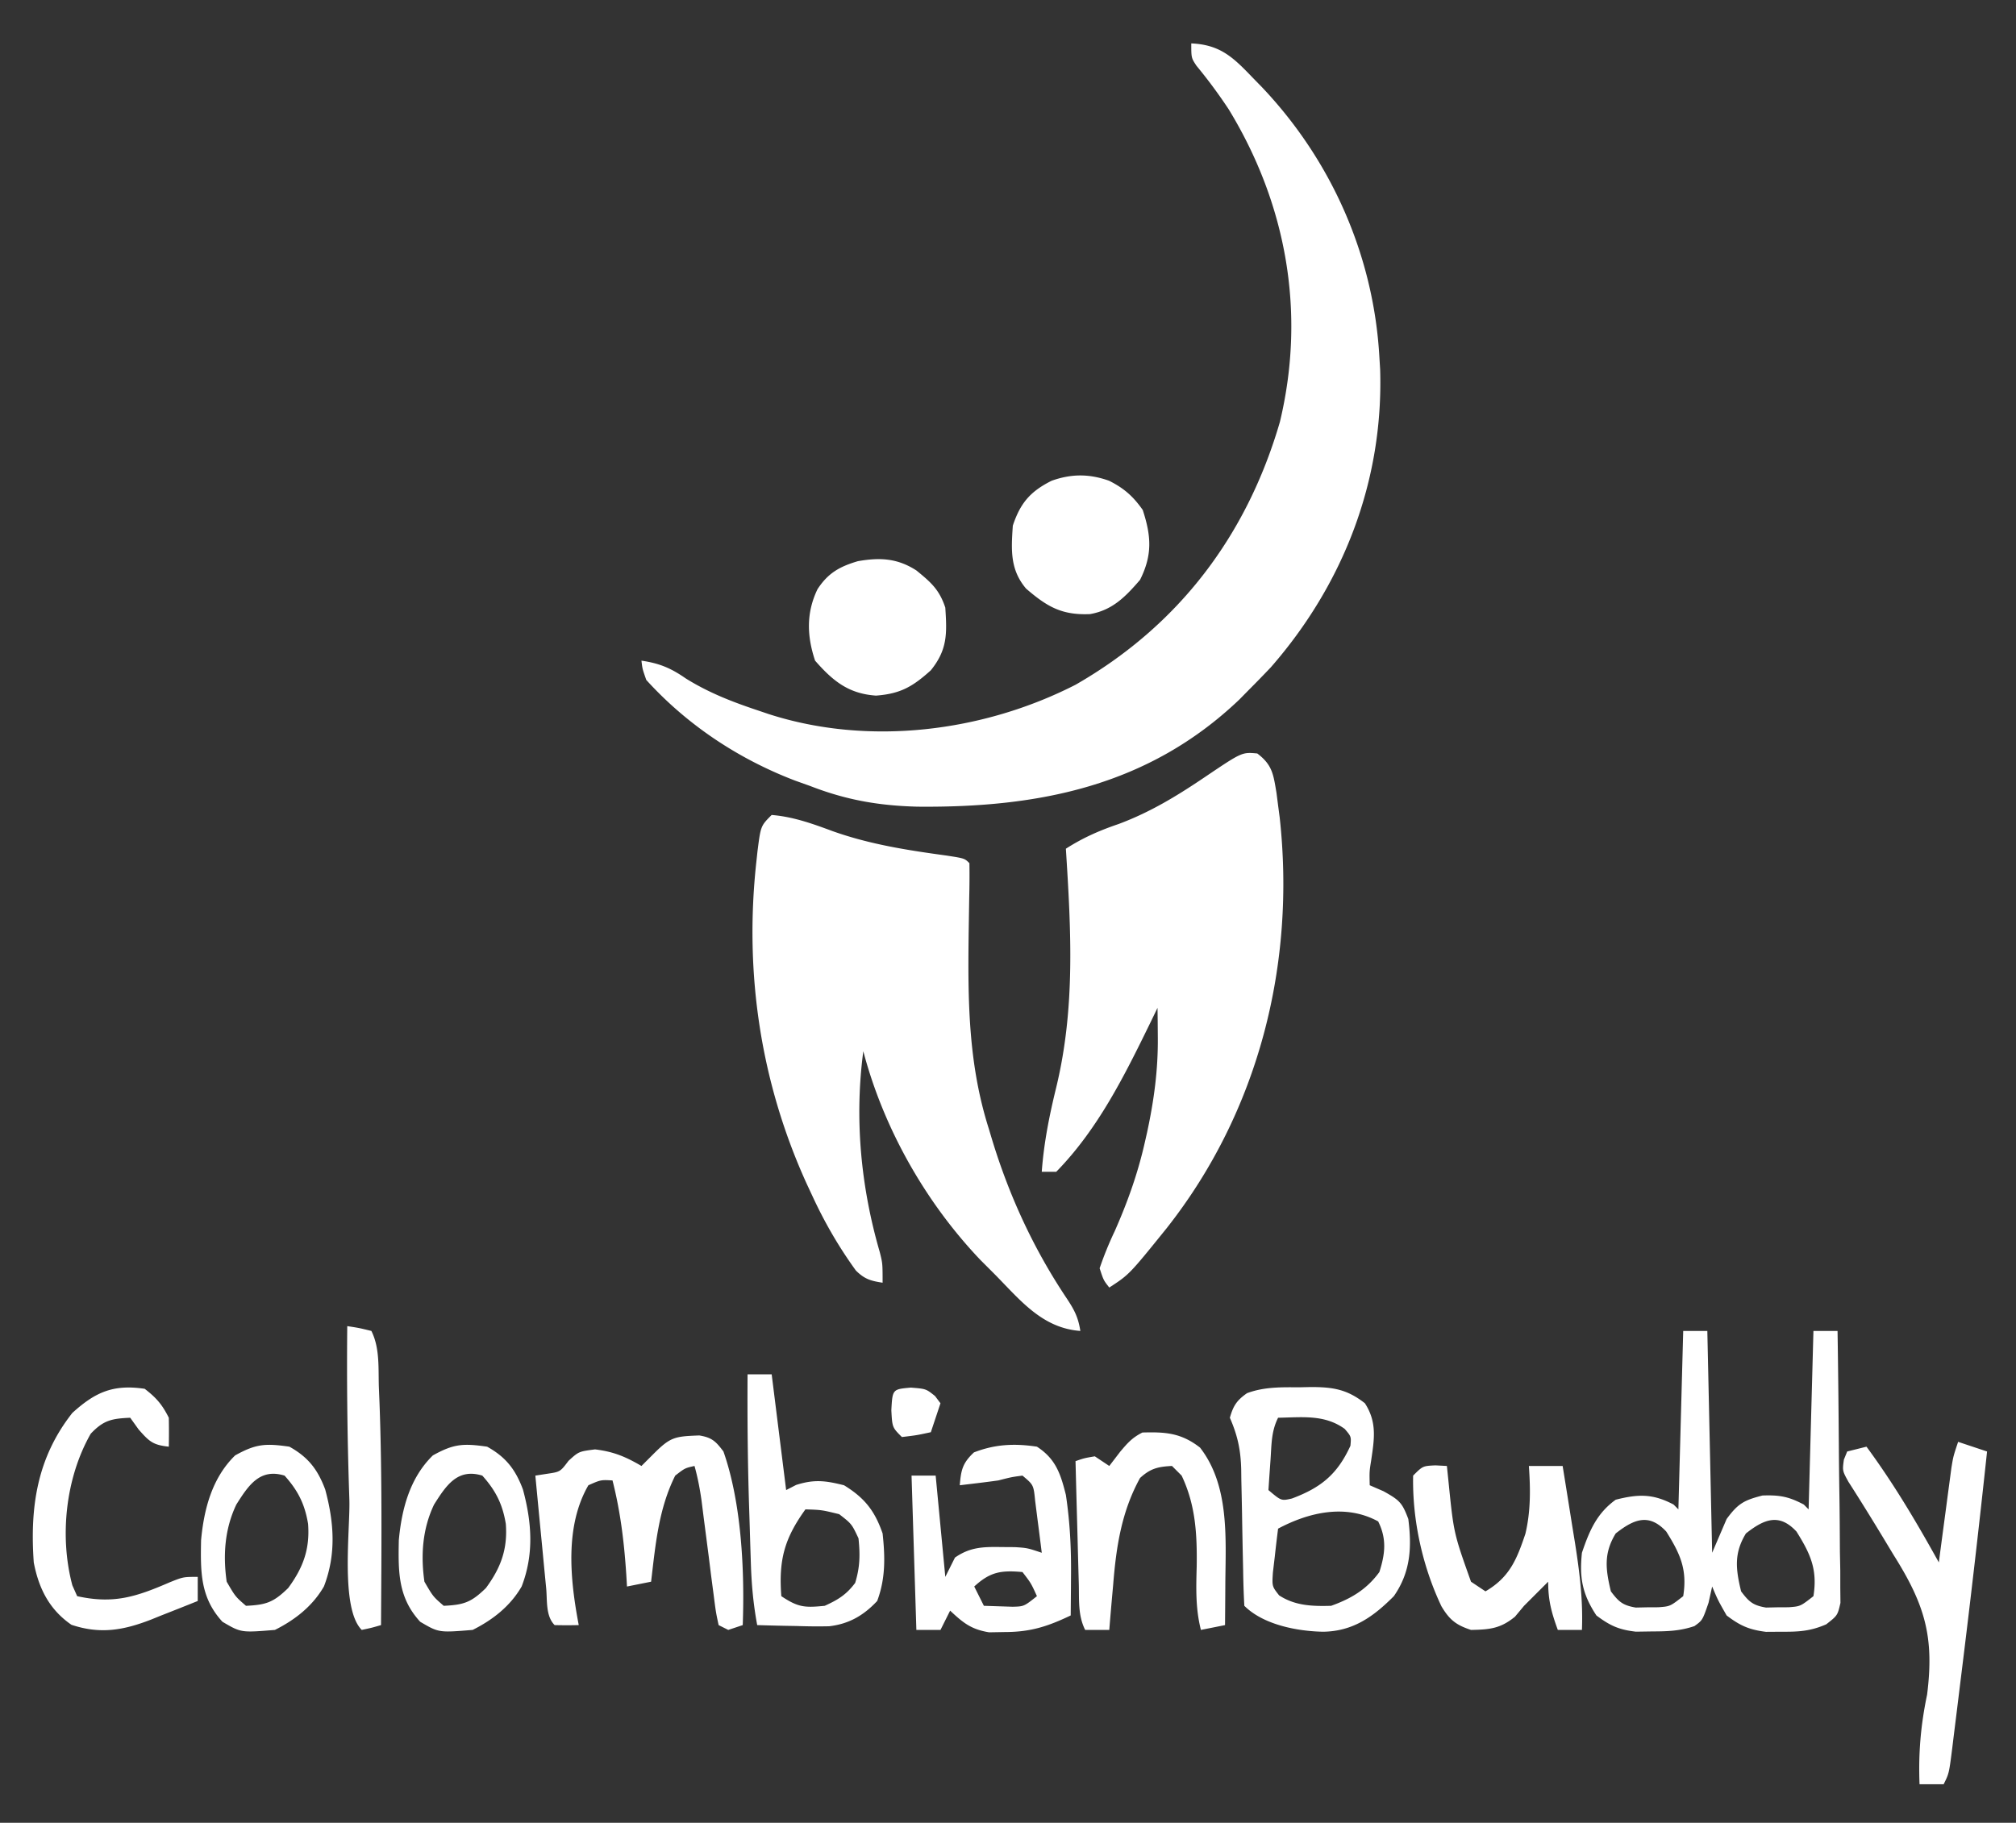
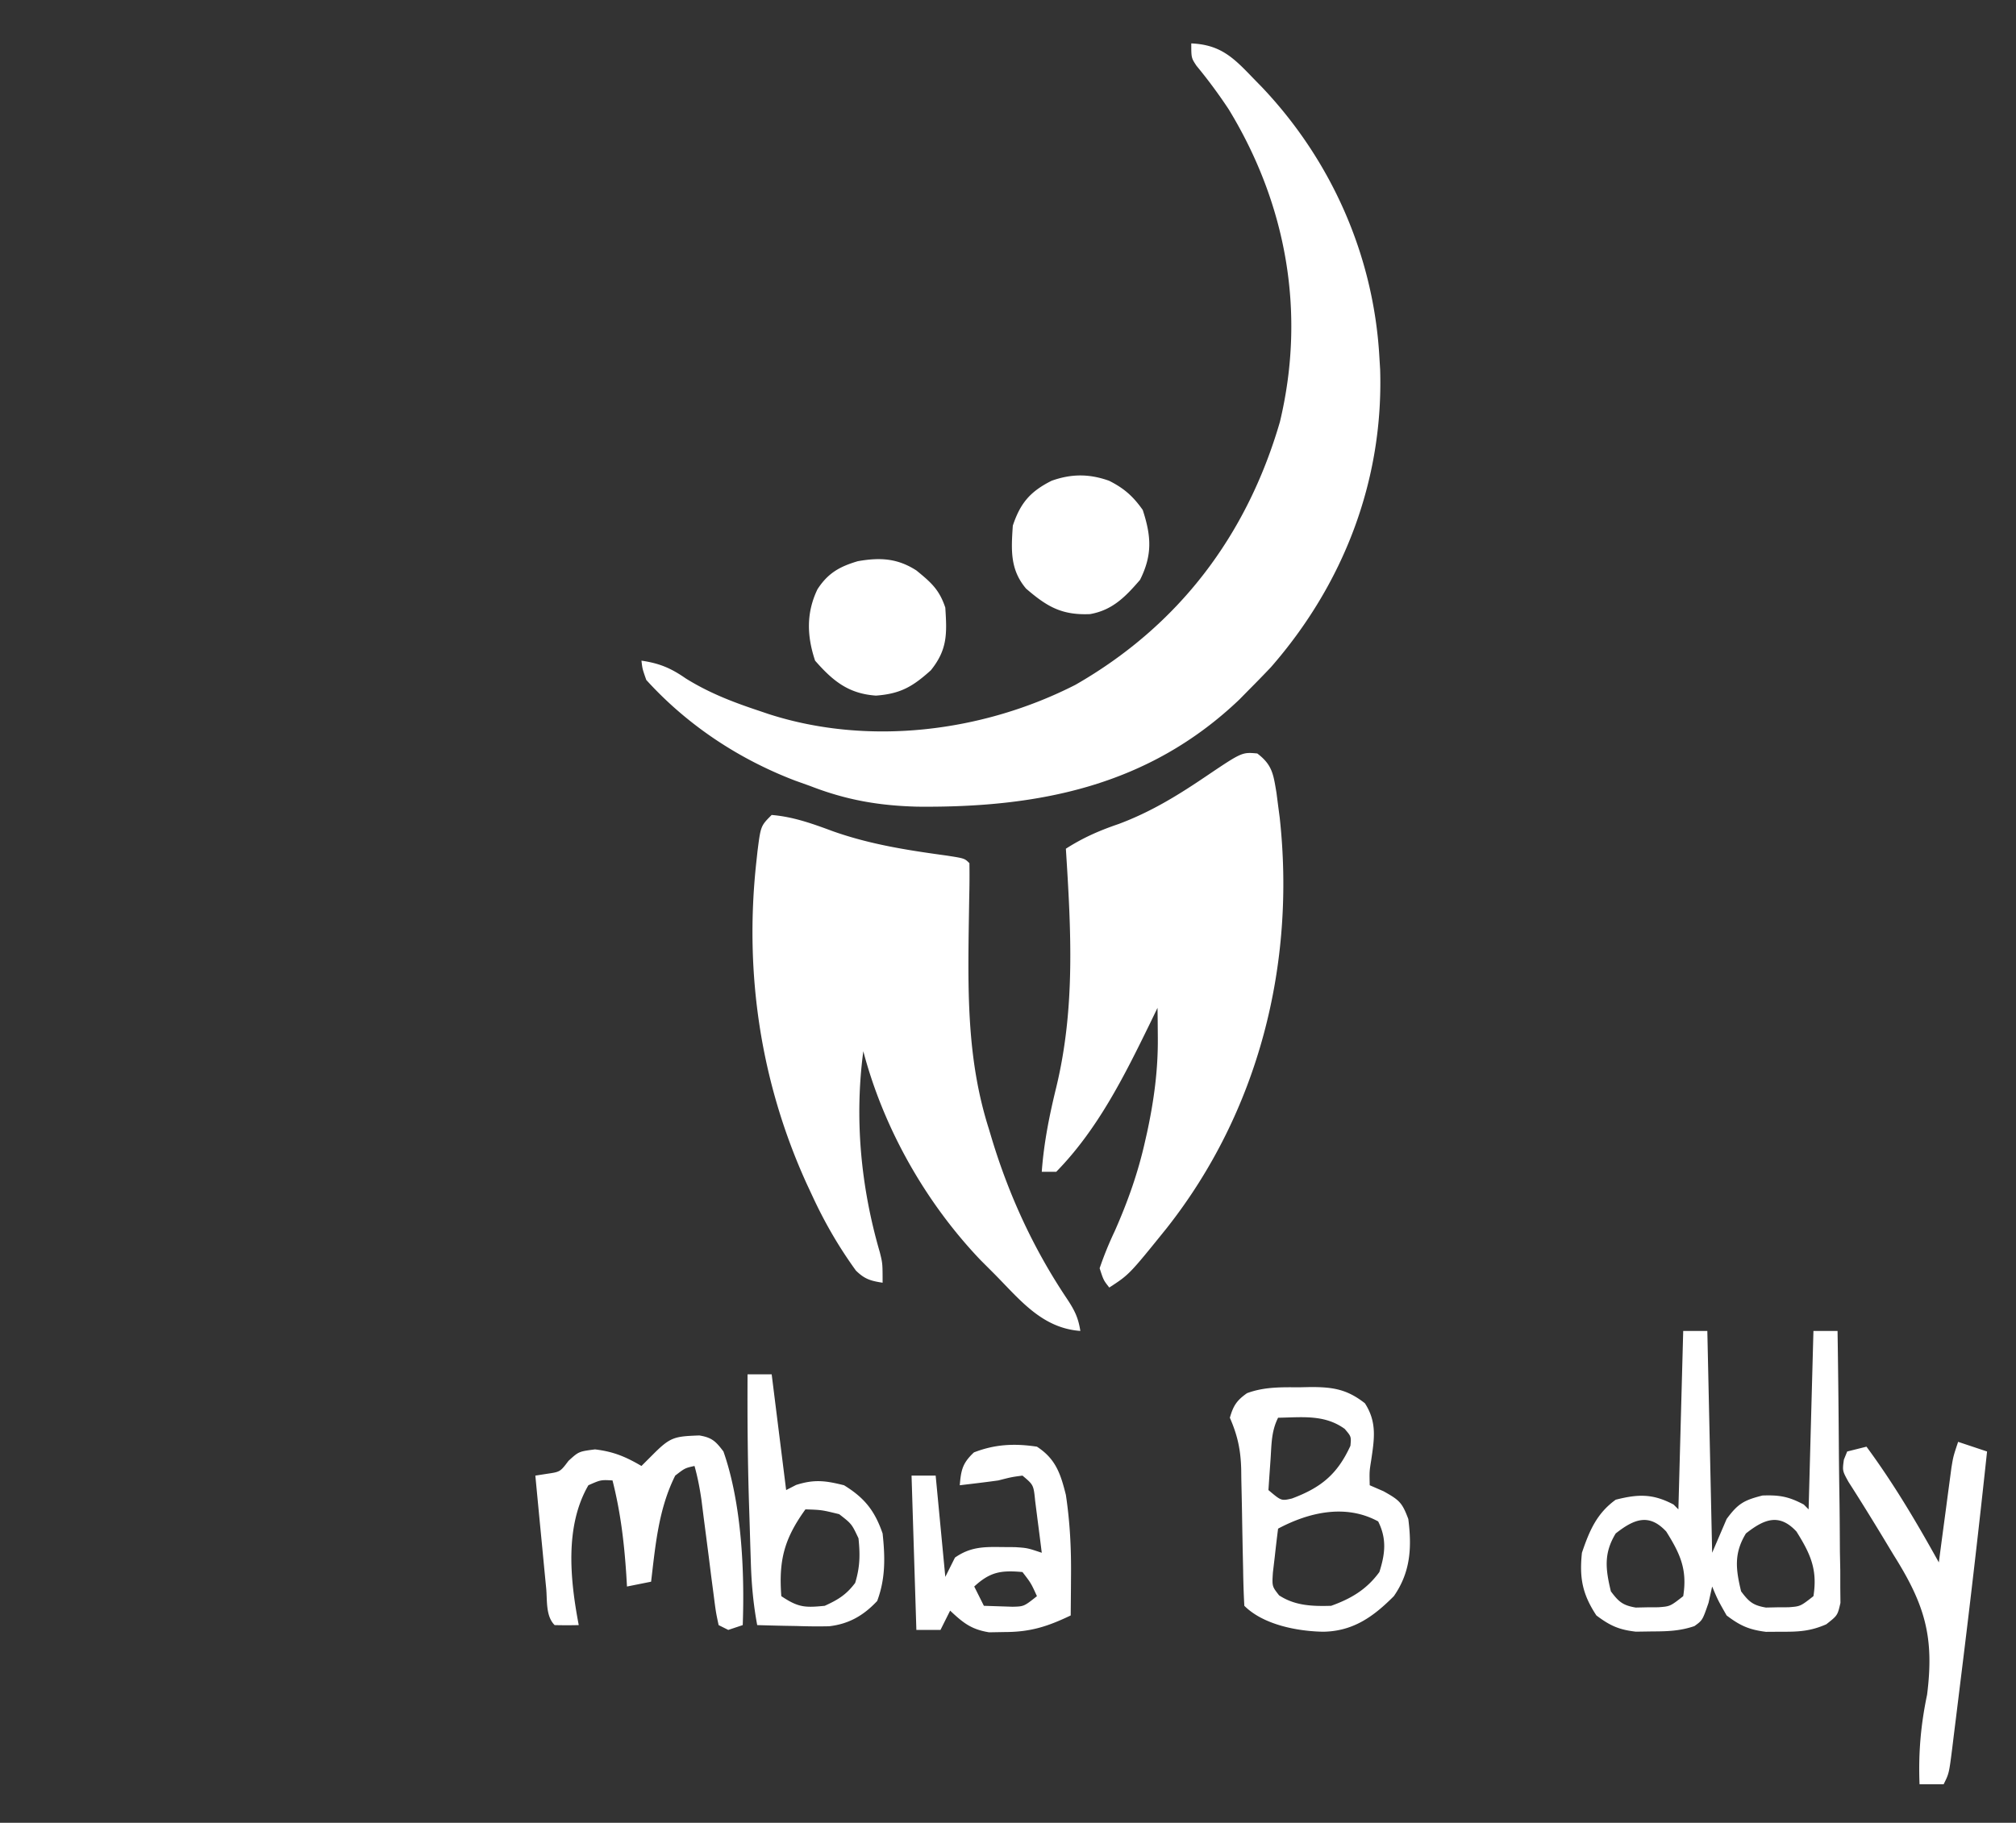
<svg xmlns="http://www.w3.org/2000/svg" width="418" height="378">
  <rect width="100%" height="100%" fill="#333333" stroke="none" />
  <path fill="#fff" d="M247 9c6.11.269 8.786 3 12.813 7.188l1.853 1.9C276.07 33.28 284.813 53.023 286 74l.16 2.621c.72 23.039-7.595 44.507-22.66 61.754A258 258 0 0 1 259 143l-2.04 2.074c-18.842 17.961-41.596 22.45-66.73 22.207-7.98-.204-14.752-1.373-22.23-4.281l-3.168-1.133C153.09 157.373 142.47 150.33 134 141c-.805-2.3-.805-2.3-1-4 3.748.556 6.09 1.538 9.188 3.688 4.777 2.974 9.627 4.854 14.937 6.625l2.278.77C180.118 154.753 203.8 151.81 223 142c21.39-12.263 35.51-30.927 42.375-54.5 5.4-22.538 1.44-45.036-10.594-64.8a106 106 0 0 0-6.715-9.079C247 12 247 12 247 9m-87 160c4.517.378 8.458 1.812 12.688 3.375 7.719 2.74 15.495 3.939 23.585 5.047C200 178 200 178 201 179c.04 2.444.018 4.862-.043 7.305l-.074 4.62-.038 2.451c-.183 13.982-.108 27.176 4.155 40.624l.65 2.168c3.584 11.81 8.668 22.842 15.545 33.11 1.581 2.385 2.377 3.937 2.805 6.722-8.054-.596-12.612-6.584-18-12l-2.719-2.719C191.907 249.345 183.211 233.99 179 218c-1.858 13.985-.522 28.111 3.414 41.652C183 262 183 262 183 266c-2.475-.384-3.743-.745-5.543-2.531-3.568-4.94-6.463-9.94-9.02-15.469l-1.164-2.496c-9.574-21.027-12.96-43.71-10.46-66.691l.249-2.304c.67-5.241.67-5.241 2.938-7.509" />
  <path fill="#fff" d="M260.688 156.25c3.138 2.375 3.337 4.352 3.976 8.14L265 167l.336 2.547c3.334 30.453-4.376 60.958-23.408 85.108-7.78 9.644-7.78 9.644-11.928 12.345-1.195-1.52-1.195-1.52-2-4a72 72 0 0 1 3.125-7.687c2.68-6.057 4.79-11.973 6.25-18.438l.47-2.077c1.424-6.616 2.287-12.965 2.218-19.735l-.028-3.465L240 209l-1.504 3.113C233.121 223.126 227.653 234.151 219 243h-3c.437-6.015 1.57-11.658 3-17.5 3.99-16.507 3.07-32.656 2-49.5 3.55-2.28 6.951-3.768 10.938-5.125 6.618-2.47 12.154-5.86 17.968-9.79 7.61-5.13 7.61-5.13 10.781-4.835M349 276h5l1 46 3-7c2.349-3.188 3.56-3.888 7.438-4.875C369 310 370.885 310.351 374 312l1 1 1-37h5q.176 11.46.26 22.922c.025 3.549.06 7.096.117 10.644.065 4.078.09 8.156.111 12.235l.078 3.864.002 3.578.033 3.156C381 335 381 335 378.661 336.835c-3.222 1.41-5.65 1.565-9.161 1.54l-3.344.023c-3.5-.441-5.36-1.275-8.156-3.398-1.812-3.187-1.812-3.187-3-6l-.75 3.375C353 336 353 336 351.324 337.207c-3 1.023-5.594 1.095-8.762 1.106l-3.37.05c-3.534-.402-5.366-1.243-8.192-3.363-2.902-4.404-3.55-7.775-3-13 1.54-4.542 3.057-8.152 7-11 4.678-1.19 7.708-1.272 12 1l1 1zm-14 42c-2.513 4.112-2.106 7.406-1 12 1.624 2.164 2.464 2.91 5.156 3.363l2.344-.05 2.344-.012c2.45-.183 2.45-.183 5.156-2.301.89-5.565-.655-8.825-3.516-13.398-3.58-3.863-6.708-2.583-10.484.398m27 0c-2.513 4.112-2.106 7.406-1 12 1.624 2.164 2.464 2.91 5.156 3.363l2.344-.05 2.344-.012c2.45-.183 2.45-.183 5.156-2.301.89-5.565-.655-8.825-3.516-13.398-3.58-3.863-6.708-2.583-10.484.398m-92.562-30.312 2.275-.05c4.59-.003 7.548.421 11.287 3.362 2.56 3.958 1.943 7.458 1.29 11.914-.359 2.23-.359 2.23-.29 5.086l2.875 1.25c3.315 1.856 3.85 2.354 5.125 5.75.75 5.896.474 11.021-3 16-4.273 4.297-8.472 7.275-14.625 7.375-5.345-.087-12.43-1.43-16.375-5.375-.135-2.46-.21-4.897-.246-7.36l-.1-4.57q-.071-3.61-.13-7.221c-.04-2.32-.092-4.64-.145-6.958l-.026-2.166c-.099-4.034-.745-7.046-2.353-10.725.715-2.504 1.431-3.6 3.559-5.094 3.582-1.33 7.109-1.235 10.878-1.219M265 294c-1.416 2.833-1.346 5.475-1.562 8.625l-.254 3.602L263 309c2.666 2.254 2.666 2.254 4.867 1.75 5.978-2.233 9.406-4.973 12.133-10.937.174-1.91.174-1.91-1.187-3.5-4.19-3.034-8.84-2.396-13.813-2.313m0 23a323 323 0 0 0-.687 5.813l-.387 3.269c-.185 2.878-.185 2.878 1.285 4.75C268.53 333 272.108 333.113 276 333c4.167-1.494 7.376-3.405 10-7 1.2-3.755 1.566-6.868-.25-10.5-6.7-3.655-14.319-1.93-20.75 1.5m-120.008-19.328c2.623.429 3.424 1.22 5.008 3.328 3.753 10.703 4.41 24.737 4 36l-3 1-2-1c-.578-2.712-.578-2.712-1.035-6.3l-.514-3.901-.513-4.111a3947 3947 0 0 0-1.036-7.989l-.453-3.599c-.353-2.438-.785-4.733-1.449-7.1-1.98.44-1.98.44-4 2-3.463 6.926-4.09 14.382-5 22l-5 1-.148-2.527c-.445-6.694-1.199-12.97-2.852-19.473-2.43-.134-2.43-.134-5 1-4.939 8.516-3.787 19.632-2 29-1.666.043-3.334.04-5 0-1.89-1.89-1.51-5.125-1.754-7.66l-.197-2.014q-.31-3.194-.612-6.389l-.42-4.322Q111.504 311.308 111 306l2.383-.371c2.767-.406 2.767-.406 4.492-2.692C120 301 120 301 123.375 300.563c3.827.462 6.319 1.503 9.625 3.438l2.438-2.437c3.57-3.57 4.401-3.701 9.554-3.891M215 300c3.885 2.525 4.9 5.596 6 10 .859 5.716 1.128 11.226 1.063 17l-.014 2.348q-.02 2.826-.049 5.652c-4.742 2.263-8.283 3.431-13.625 3.438l-3.29.058c-3.706-.596-5.381-1.958-8.085-4.496l-2 4h-5l-1-32h5l2 21 2-4c3.124-2.176 5.82-2.244 9.563-2.187l2.878.019C213 321 213 321 216 322a873 873 0 0 0-.875-6.875l-.492-3.867c-.332-3.33-.332-3.33-2.633-5.258-2.264.3-2.264.3-5 1-2.662.375-5.33.683-8 1 .257-3.168.583-4.61 2.938-6.812 4.39-1.703 8.412-1.888 13.062-1.188m-13 29 2 4 3.813.125 2.144.07c2.357-.062 2.357-.062 5.043-2.195-1.22-2.69-1.22-2.69-3-5-4.443-.395-6.694-.051-10 3m204-30 6 2a2687 2687 0 0 1-5.288 45.84q-.337 2.726-.67 5.45-.474 3.858-.956 7.714l-.287 2.36c-.684 5.407-.684 5.407-1.799 7.636h-5c-.255-6.405.245-12.279 1.563-18.555 1.517-11.953-.427-18.62-6.875-28.882q-1.05-1.732-2.092-3.467c-2.4-3.967-4.834-7.91-7.339-11.811C382 305 382 305 382.312 302.687L383 301l4-1c5.651 7.665 10.39 15.689 15 24l.26-1.972q.585-4.42 1.178-8.84l.408-3.104.4-2.979.365-2.745C405 302 405 302 406 299M229.957 99.695c3.105 1.556 4.988 3.227 6.98 6.055 1.776 5.43 2.025 9.327-.562 14.5-2.992 3.464-5.69 6.28-10.363 7.098-5.907.255-8.953-1.575-13.262-5.285-3.339-3.936-3.098-8.024-2.75-13.063 1.553-4.66 3.597-7.077 8.043-9.305 4.12-1.464 7.794-1.464 11.914 0m-39.934 18.614c3.01 2.463 4.726 3.939 5.977 7.691.345 5.352.488 8.67-3 13-3.754 3.378-6.278 4.872-11.375 5.25-5.695-.393-8.935-3.033-12.625-7.25-1.707-5.12-1.853-9.931.5-14.812 2.17-3.339 4.576-4.694 8.355-5.81 4.575-.807 8.2-.636 12.168 1.93M155 285h5l3 24 2.063-1.062c3.777-1.206 6.103-.897 9.937.062 4.258 2.613 6.371 5.285 8 10 .527 4.907.62 9.347-1.125 14-2.797 2.984-5.827 4.764-9.957 5.24-2.271.054-4.522.023-6.793-.053l-2.375-.04A489 489 0 0 1 157 337c-.804-4.306-1.18-8.463-1.316-12.84l-.127-3.974-.06-2.06c-.058-2.027-.124-4.054-.19-6.081-.284-9.019-.358-18.022-.307-27.045m12 28c-4.377 6.071-5.565 10.507-5 18 3.509 2.34 4.87 2.413 9 2 2.774-1.261 4.483-2.31 6.313-4.75.999-3.271 1.045-5.847.687-9.25-1.409-2.99-1.409-2.99-4-5-3.642-.89-3.642-.89-7-1" />
-   <path fill="#fff" d="M297.625 303.875 300 304l.332 3.219c1.08 10.712 1.08 10.712 4.668 20.781l3 2c5.028-2.933 6.51-6.671 8.285-11.96 1.107-4.708 1.05-9.239.715-14.04h7c.677 4.165 1.34 8.332 2 12.5l.578 3.555c.953 6.058 1.665 11.812 1.422 17.945h-5c-1.316-3.62-2-6.096-2-10l-2.25 2.25L316 333l-1.875 2.25c-3.01 2.478-5.268 2.682-9.125 2.75-3.085-1.004-4.466-2.103-6.125-4.89-3.939-8.283-6.063-17.924-5.875-27.11 2-2 2-2 4.625-2.125m-48.812-3.687c6.043 7.77 5.344 18.456 5.25 27.875l-.014 2.623q-.02 3.157-.049 6.314l-5 1c-1.13-4.423-.998-8.667-.875-13.187.095-6.622-.218-12.718-3.125-18.813l-2-2c-2.9.149-4.474.515-6.625 2.5-3.829 6.962-4.937 14.237-5.562 22.063l-.249 2.767A776 776 0 0 0 230 338h-5c-1.5-3-1.239-6.12-1.316-9.414l-.063-2.211q-.097-3.5-.184-7l-.13-4.742q-.16-5.817-.307-11.633c1.813-.625 1.813-.625 4-1l3 2 2.25-2.937c1.526-1.808 2.5-2.938 4.625-4 4.828-.142 8.045.097 11.938 3.125M30 288c2.431 1.87 3.64 3.281 5 6 .04 2 .043 4 0 6-3.255-.349-4.019-1.021-6.25-3.562L27 294c-3.825.174-5.515.487-8.187 3.313-5.23 9.168-6.507 21.333-3.813 31.437l1 2.25c7.528 1.659 12.156.176 19.18-2.871C38 327 38 327 41 327v5a774 774 0 0 1-7.562 3l-2.135.867c-5.714 2.212-10.509 3.064-16.49 1.07-4.553-3.136-6.78-7.5-7.813-12.937-.814-11.553.697-21.727 8-31 4.77-4.326 8.482-5.968 15-5m71 12c3.88 2.156 5.873 4.71 7.43 8.887 1.844 6.834 2.308 13.423-.27 20.101-2.347 4.071-5.992 6.928-10.16 9.012-7.02.575-7.02.575-10.875-1.687-4.616-5.024-4.556-10.34-4.437-16.883.59-6.475 2.282-12.955 7.062-17.618 4.345-2.423 6.324-2.516 11.25-1.812m-11 12c-2.41 5.05-2.788 10.493-2 16 1.795 3.087 1.795 3.087 4 5 4.182-.195 5.703-.71 8.75-3.687 3.095-4.203 4.524-8.068 4.125-13.313-.673-4.067-2.087-6.902-4.875-10-5.115-1.574-7.475 2-10 6m-30-12c3.88 2.156 5.873 4.71 7.43 8.887 1.844 6.834 2.308 13.423-.27 20.101-2.347 4.071-5.992 6.928-10.16 9.012-7.02.575-7.02.575-10.875-1.687-4.616-5.024-4.556-10.34-4.437-16.883.59-6.475 2.282-12.955 7.062-17.618 4.345-2.423 6.324-2.516 11.25-1.812m-11 12c-2.41 5.05-2.788 10.493-2 16 1.795 3.087 1.795 3.087 4 5 4.182-.195 5.703-.71 8.75-3.687 3.095-4.203 4.524-8.068 4.125-13.313-.673-4.067-2.087-6.902-4.875-10-5.115-1.574-7.475 2-10 6m23-37c2.438.375 2.438.375 5 1 1.821 3.642 1.403 7.921 1.563 11.938l.128 3.115c.555 15.307.395 30.633.309 45.947-1.937.563-1.937.563-4 1-4.482-4.482-2.382-20.918-2.562-26.937l-.065-2.044A811 811 0 0 1 72 275m116.875 12.75c3.125.25 3.125.25 5 1.75L195 291l-2 6c-2.875.625-2.875.625-6 1-2-2-2-2-2.187-5.562.237-4.355.237-4.355 4.062-4.688" />
</svg>